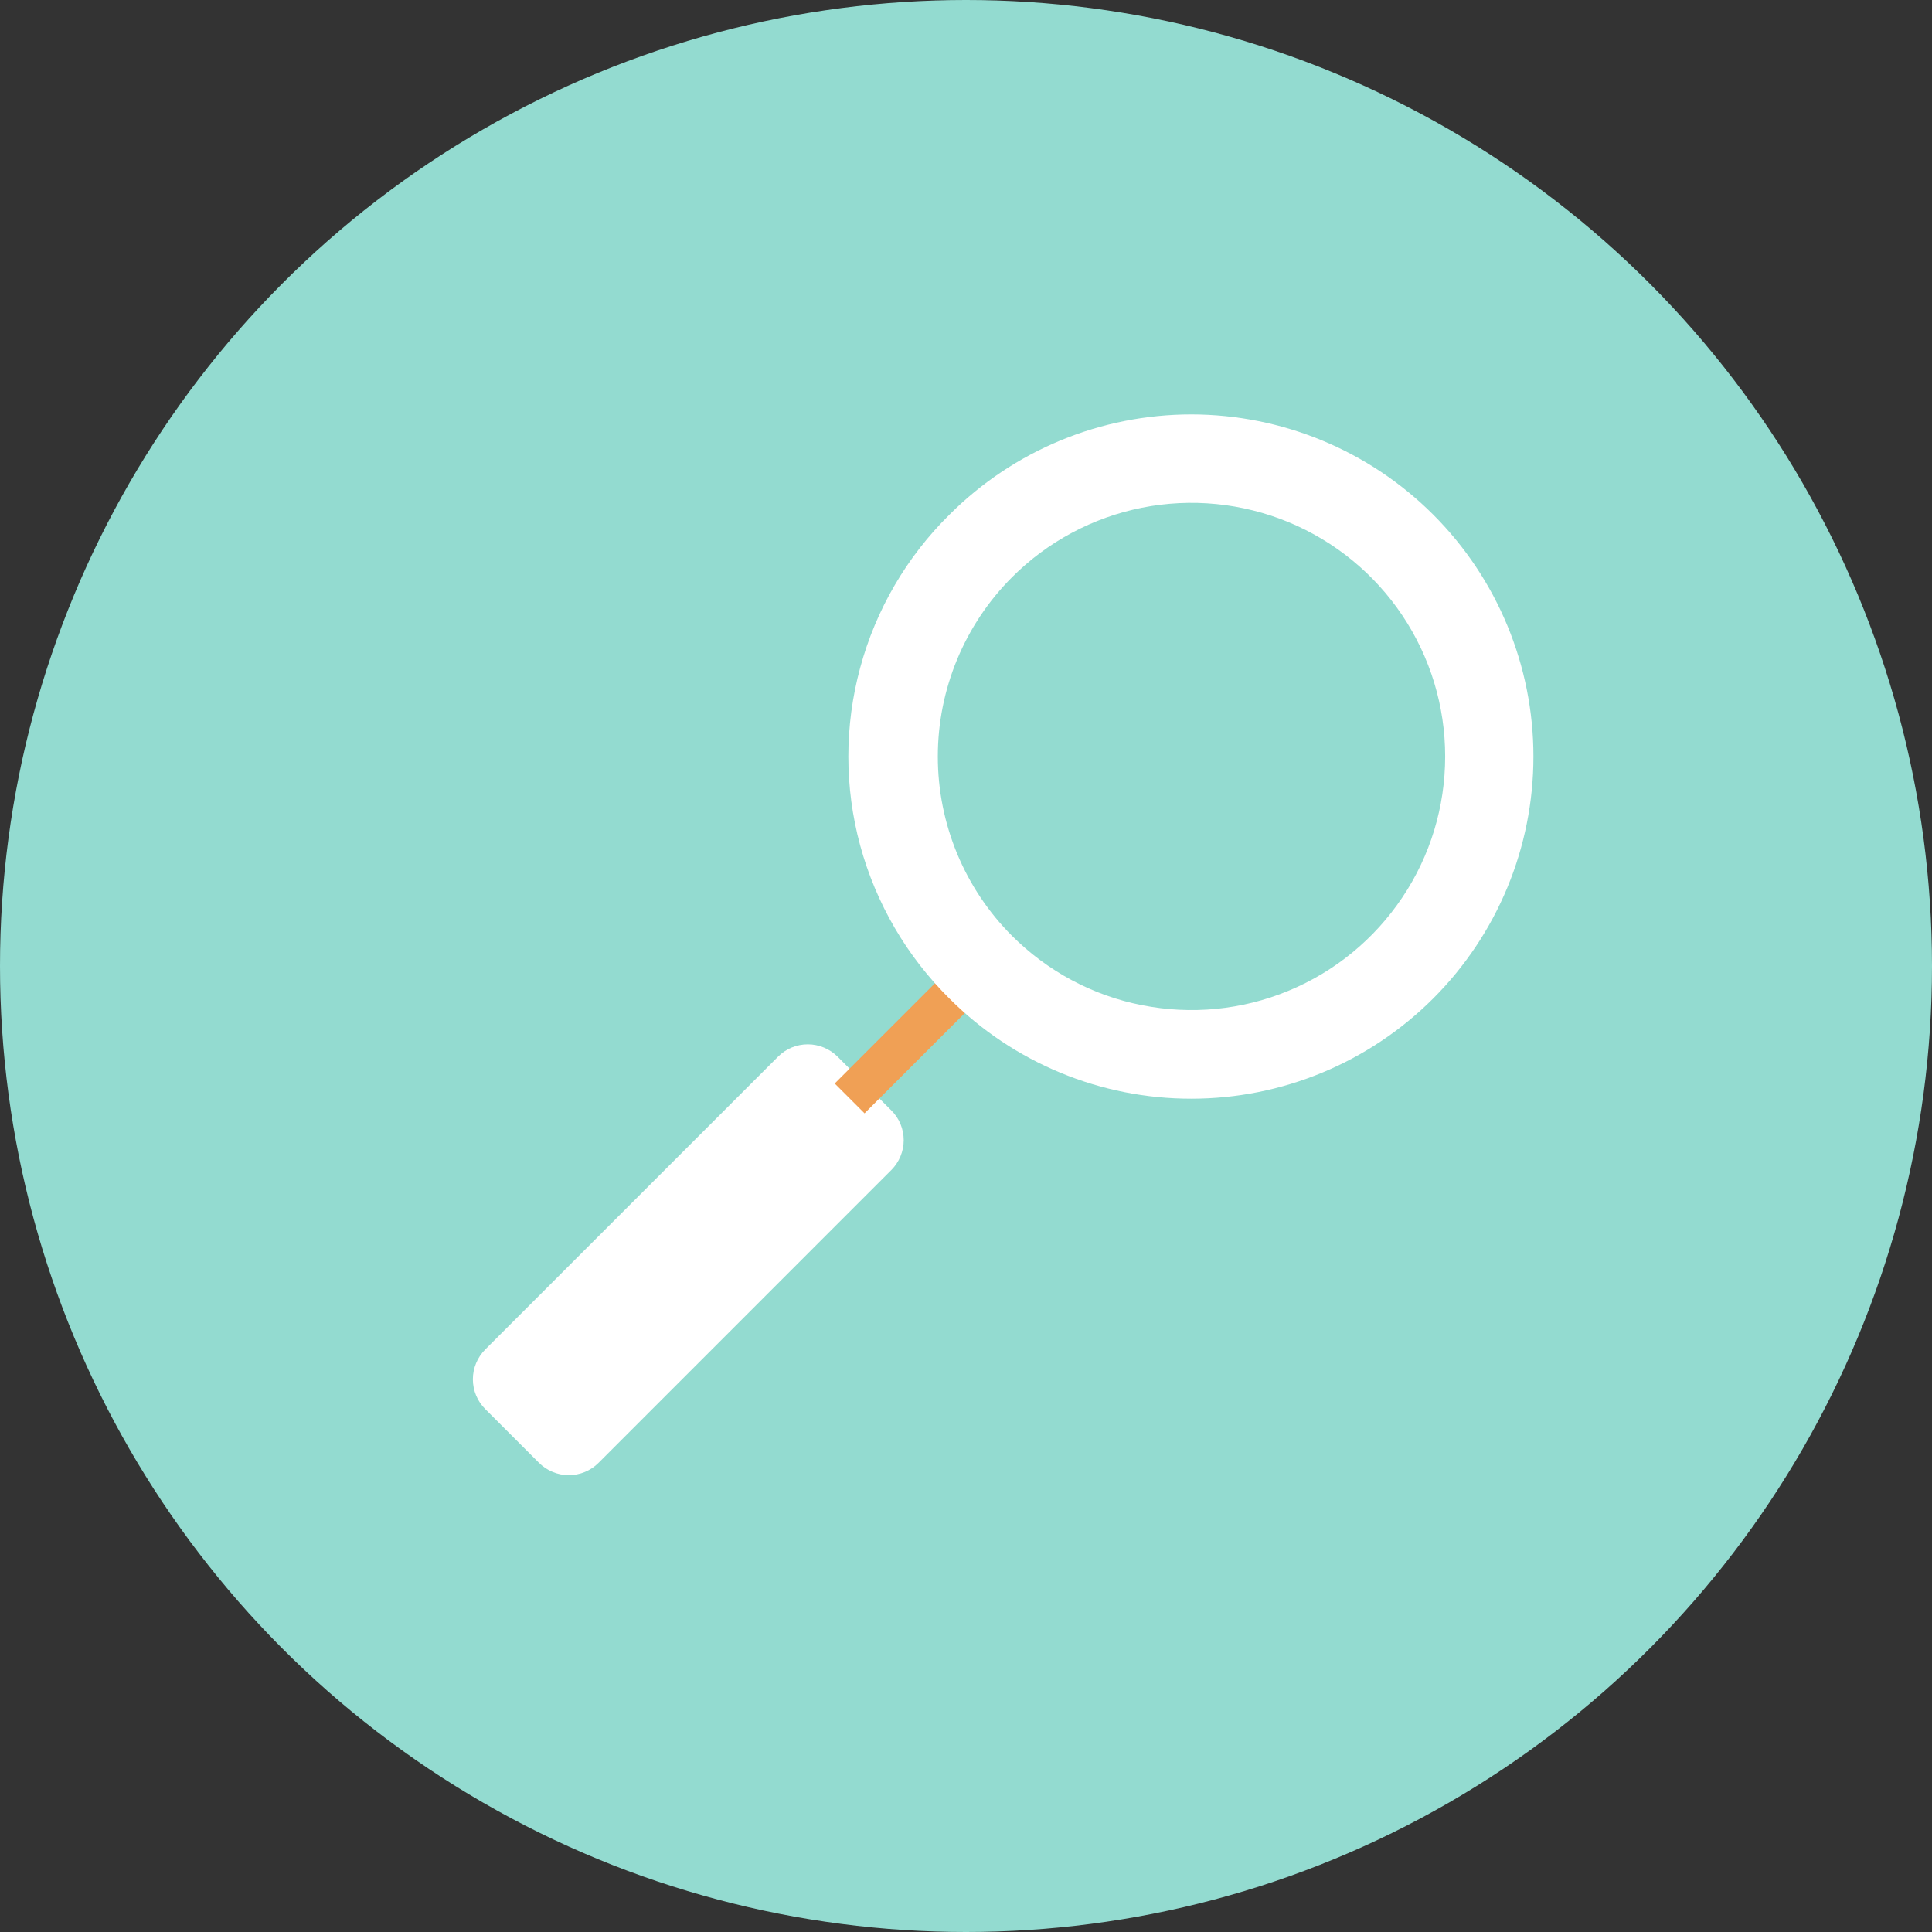
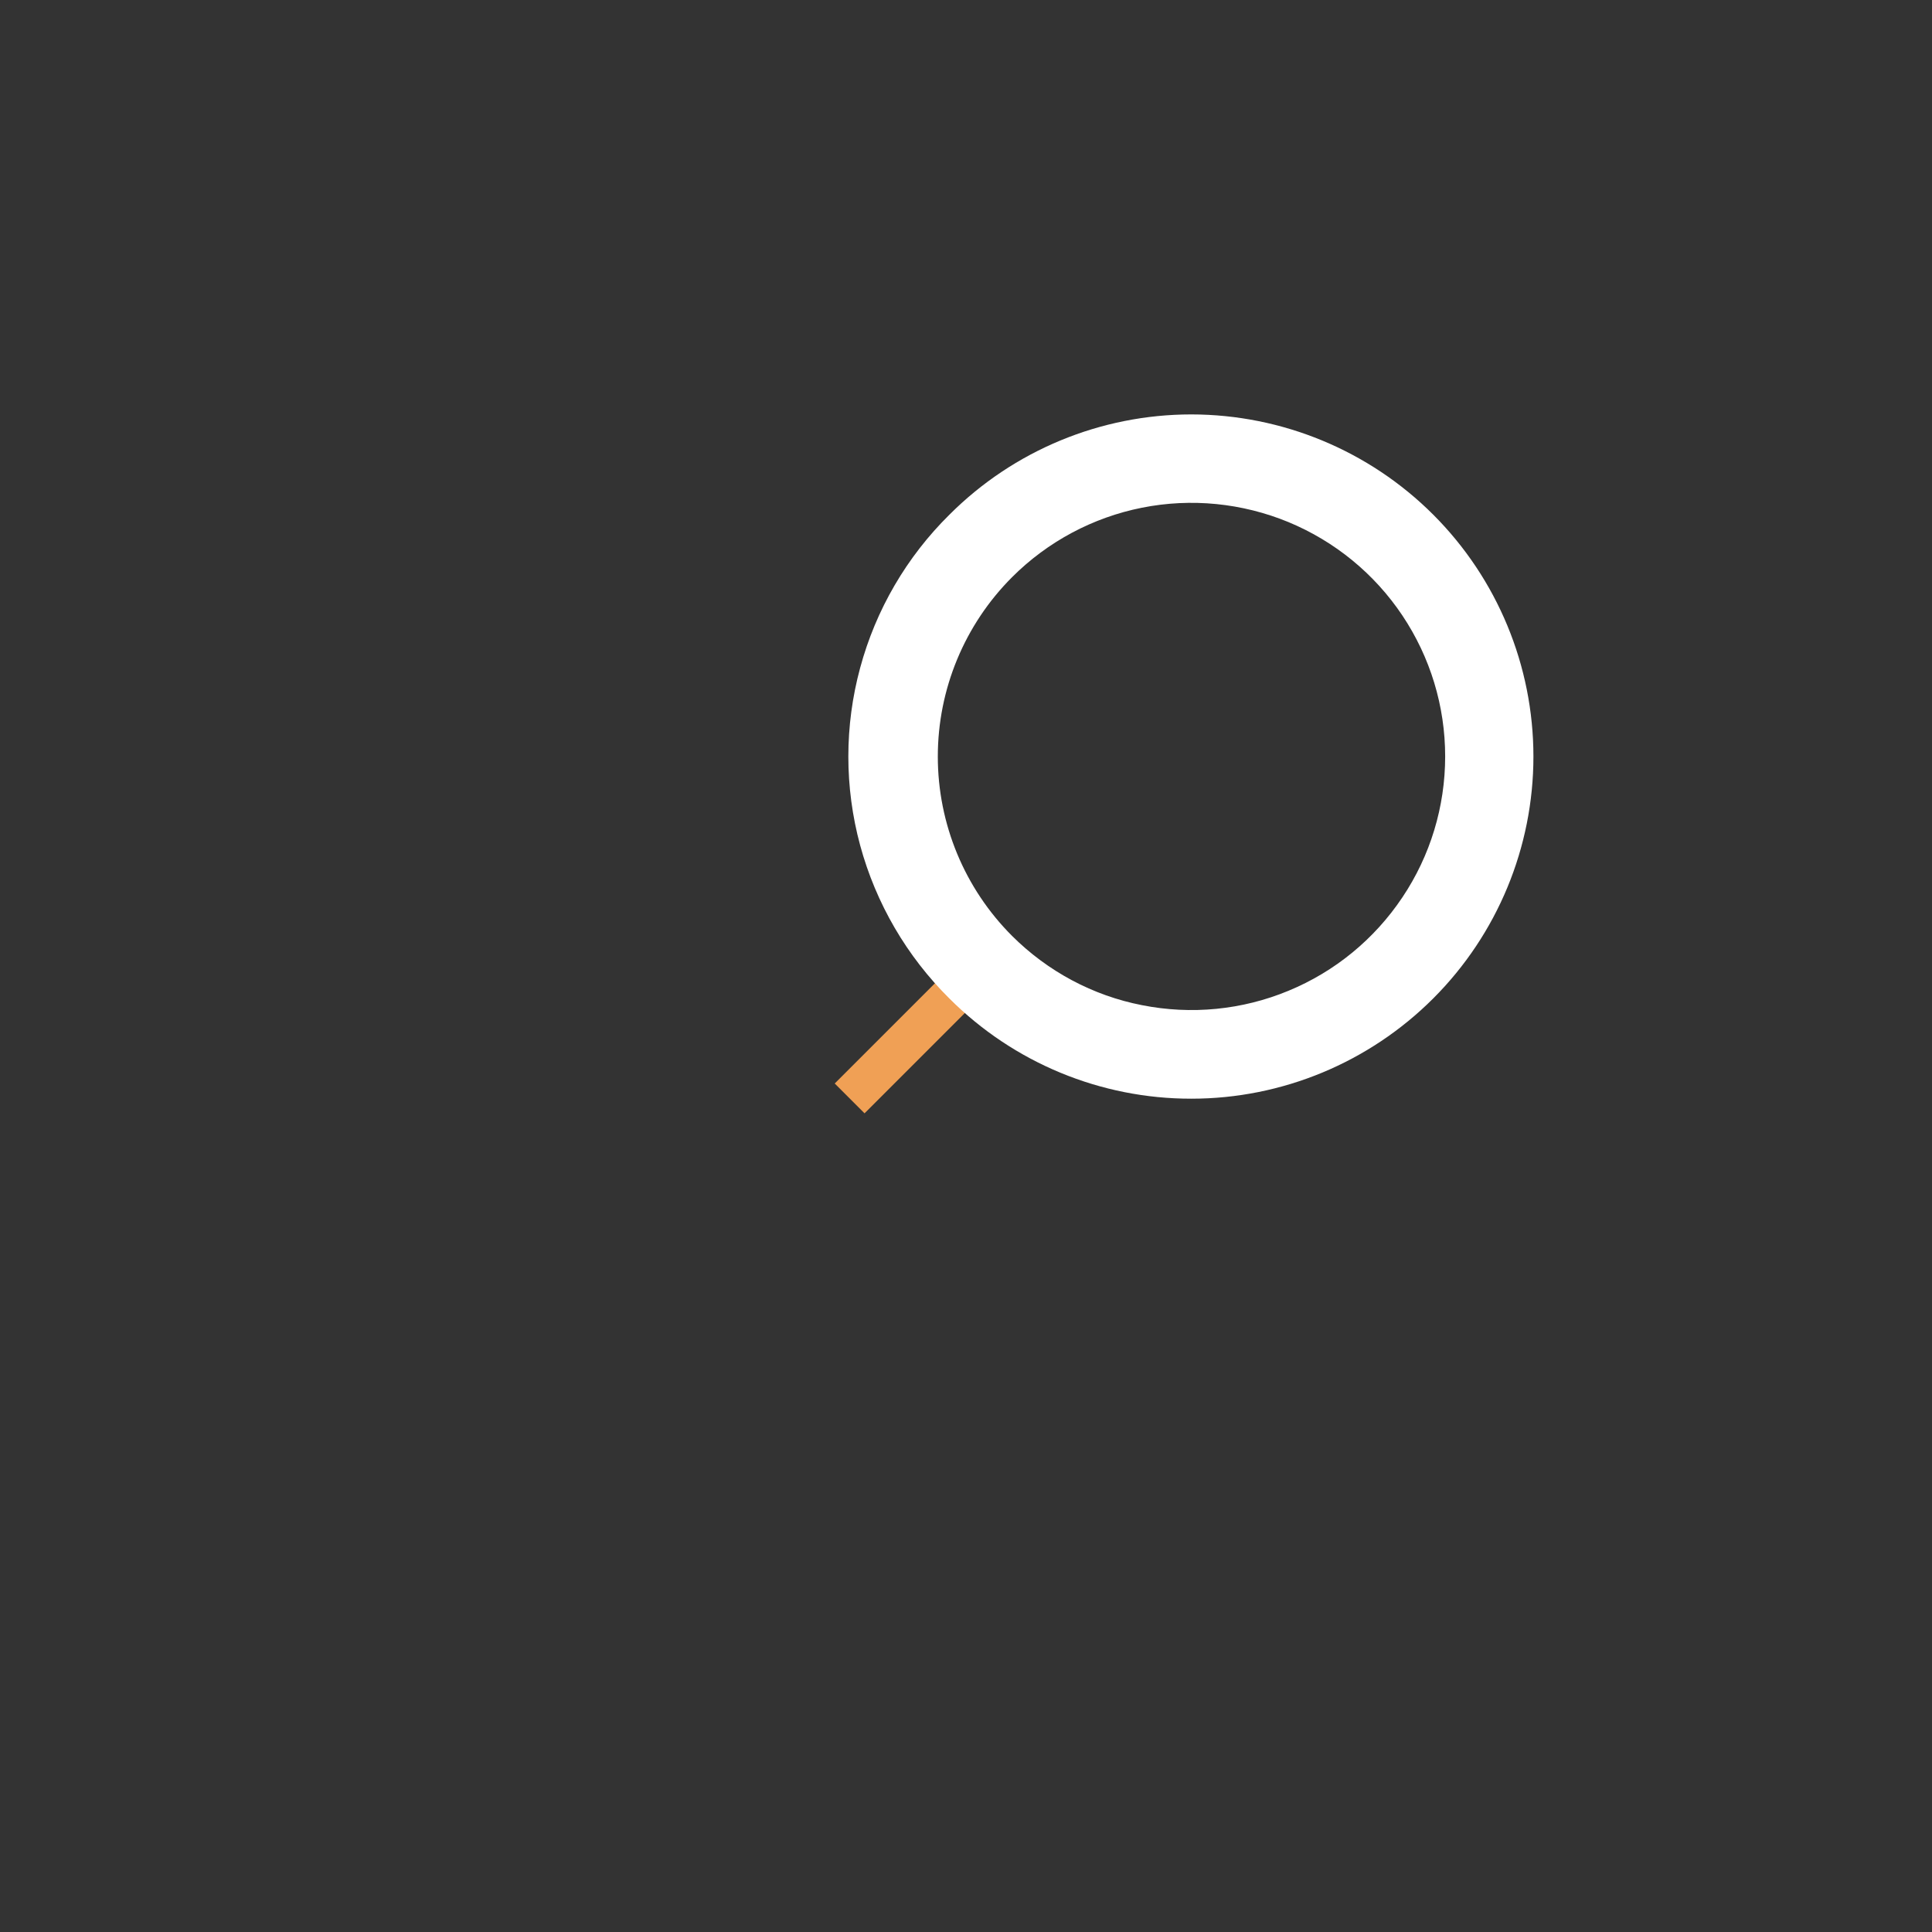
<svg xmlns="http://www.w3.org/2000/svg" width="66" height="66" viewBox="0 0 66 66" fill="none">
  <rect x="0" y="0" width="66" height="66" fill="#333333" stroke="none" />
-   <circle cx="33" cy="33" r="33" fill="#93DBD0" />
-   <path d="M16.578 46.099C16.308 46.368 16.154 46.737 16.154 47.118C16.154 47.498 16.305 47.867 16.578 48.137L18.411 49.971C18.68 50.24 19.05 50.394 19.43 50.394C19.811 50.394 20.18 50.243 20.449 49.971L30.449 39.97C30.718 39.701 30.872 39.332 30.872 38.952C30.872 38.571 30.722 38.202 30.449 37.933L28.615 36.099C28.346 35.83 27.977 35.676 27.596 35.676C27.216 35.676 26.847 35.826 26.578 36.099L16.578 46.099Z" fill="white" />
  <path d="M29.534 38.033L28.515 37.014L32.437 33.092L33.456 34.111L29.534 38.033Z" fill="#F0A055" />
  <path d="M32.437 17.579C30.972 19.024 29.919 20.831 29.384 22.815C28.846 24.799 28.846 26.89 29.384 28.878C29.923 30.862 30.976 32.669 32.437 34.115C34.629 36.306 37.601 37.537 40.7 37.533C43.798 37.533 46.77 36.299 48.962 34.107C51.153 31.916 52.384 28.944 52.384 25.845C52.384 22.746 51.153 19.774 48.962 17.582C46.77 15.391 43.798 14.161 40.7 14.157C37.601 14.157 34.629 15.387 32.437 17.579ZM34.575 31.973C32.949 30.347 32.037 28.144 32.037 25.845C32.037 23.546 32.949 21.343 34.575 19.716C35.786 18.505 37.331 17.678 39.012 17.344C40.692 17.009 42.434 17.183 44.017 17.836C45.602 18.494 46.955 19.601 47.908 21.027C48.862 22.454 49.369 24.126 49.369 25.841C49.369 27.556 48.862 29.232 47.908 30.654C46.955 32.081 45.602 33.192 44.017 33.846C42.434 34.503 40.692 34.672 39.012 34.338C37.331 34.011 35.79 33.184 34.575 31.973Z" fill="white" />
</svg>